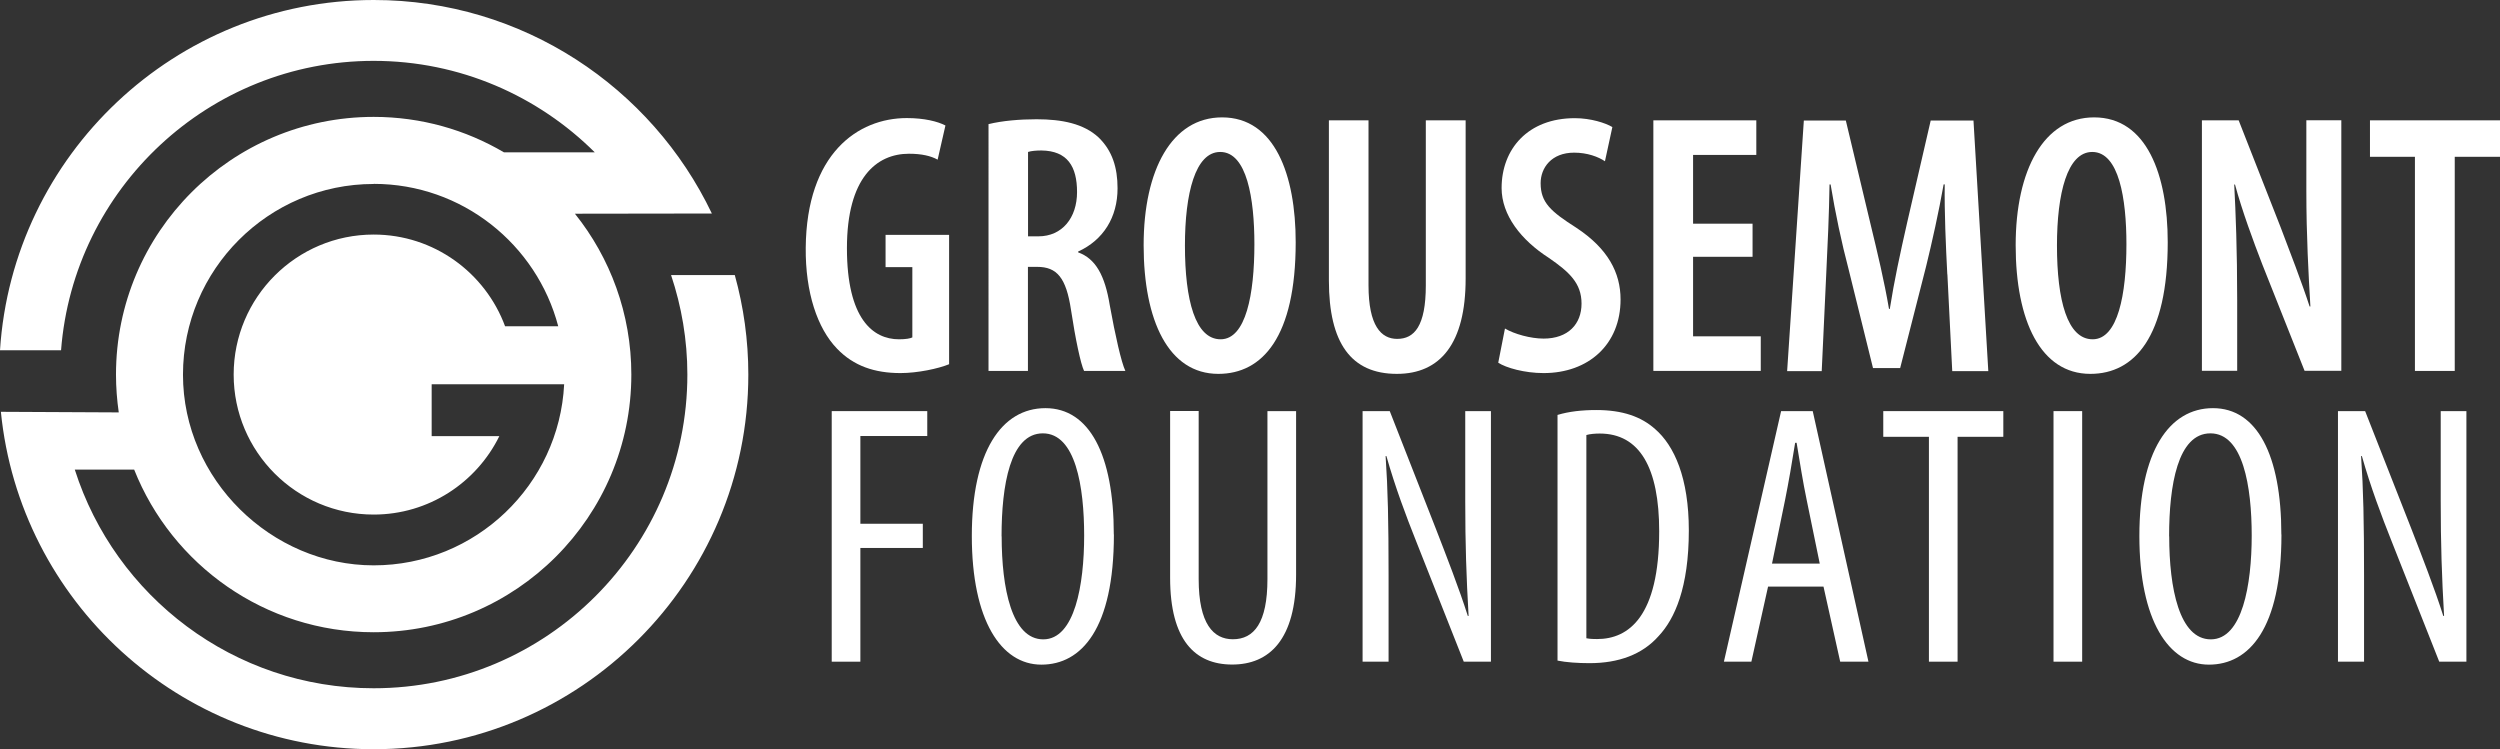
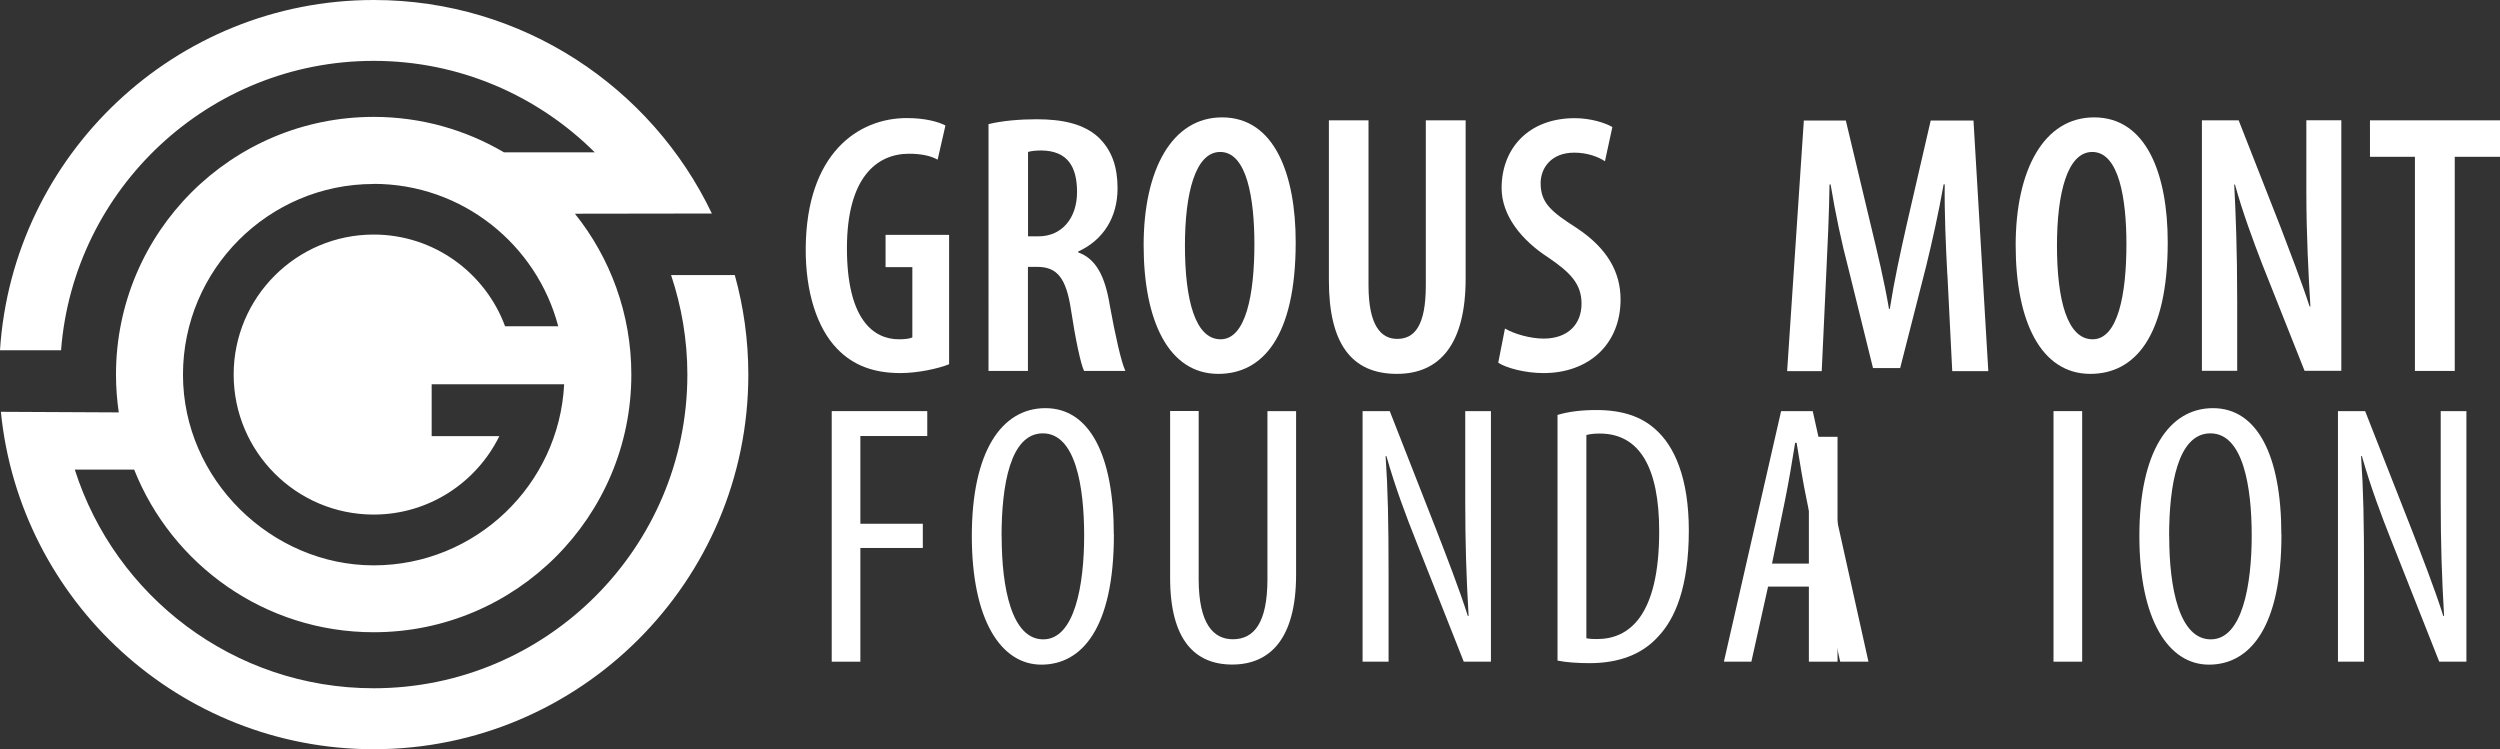
<svg xmlns="http://www.w3.org/2000/svg" id="Layer_2" viewBox="0 0 253.03 75.83">
  <rect x="0" y="0" width="253.03" height="75.83" fill="#333333" stroke="none" />
  <defs>
    <style>.cls-1{fill:#fff;}</style>
  </defs>
  <g id="Layer_1-2">
    <path class="cls-1" d="m96.07,36.86c-1.09.45-3.2.9-4.93.9-2.6,0-4.74-.71-6.43-2.48-1.99-2.07-3.2-5.68-3.16-10.2.08-9.52,5.27-13.13,10.23-13.13,1.77,0,3.12.34,3.91.75l-.79,3.46c-.68-.38-1.62-.6-2.9-.6-3.27,0-6.28,2.41-6.28,9.56s2.63,9.22,5.27,9.22c.68,0,1.13-.08,1.35-.19v-7.11h-2.71v-3.27h6.43v13.09Z" />
    <path class="cls-1" d="m100.06,12.56c1.39-.34,3.16-.49,4.85-.49,2.6,0,4.78.45,6.28,1.84,1.39,1.35,1.92,3.05,1.92,5.15,0,2.93-1.43,5.23-3.99,6.4v.08c1.77.64,2.71,2.33,3.2,5.34.56,3.09,1.17,5.79,1.58,6.66h-4.18c-.34-.71-.87-3.2-1.32-6.17-.49-3.27-1.43-4.36-3.42-4.36h-.94v10.53h-3.99V12.56Zm3.99,11.36h1.05c2.41,0,3.91-1.88,3.91-4.48s-.98-4.18-3.61-4.21c-.49,0-1.02.04-1.35.15v8.54Z" />
    <path class="cls-1" d="m131.14,24.52c0,9.56-3.35,13.32-7.83,13.32-5.04,0-7.56-5.38-7.56-13.02s2.86-12.94,7.94-12.94c5.34,0,7.45,5.83,7.45,12.64Zm-11.21.34c0,5.53,1.05,9.48,3.61,9.48s3.42-4.55,3.42-9.63c0-4.59-.75-9.33-3.46-9.33-2.52,0-3.57,4.18-3.57,9.48Z" />
    <path class="cls-1" d="m138.51,12.18v16.7c0,4.1,1.28,5.42,2.9,5.42,1.73,0,2.9-1.28,2.9-5.42V12.18h4.03v16.03c0,6.55-2.56,9.63-6.96,9.63-4.63,0-6.88-3.12-6.88-9.44V12.18h4.03Z" />
    <path class="cls-1" d="m152.32,33.25c.94.56,2.6,1.02,3.91,1.02,2.48,0,3.84-1.47,3.84-3.54s-1.24-3.2-3.31-4.63c-2.82-1.81-4.78-4.33-4.78-7.07,0-3.95,2.67-7.07,7.41-7.07,1.62,0,3.12.49,3.8.9l-.75,3.46c-.68-.45-1.77-.87-3.12-.87-2.3,0-3.39,1.54-3.39,3.09,0,1.96,1.02,2.86,3.61,4.51,3.2,2.11,4.48,4.55,4.48,7.26,0,4.55-3.24,7.45-7.79,7.45-1.92,0-3.8-.53-4.59-1.05l.68-3.46Z" />
-     <path class="cls-1" d="m177.38,25.99h-6.02v8.05h6.85v3.5h-10.87V12.18h10.42v3.5h-6.4v6.96h6.02v3.35Z" />
    <path class="cls-1" d="m197.09,27.76c-.15-2.86-.3-6.32-.26-9.1h-.11c-.49,2.78-1.17,5.83-1.77,8.28l-2.63,10.31h-2.75l-2.48-10.04c-.68-2.56-1.35-5.72-1.81-8.54h-.11c-.04,2.86-.19,6.21-.34,9.22l-.45,9.67h-3.5l1.69-25.36h4.25l2.45,10.27c.79,3.27,1.43,5.94,1.92,8.8h.08c.45-2.86,1.02-5.49,1.77-8.8l2.37-10.27h4.33l1.5,25.36h-3.65l-.49-9.78Z" />
    <path class="cls-1" d="m219.4,24.52c0,9.56-3.35,13.32-7.83,13.32-5.04,0-7.56-5.38-7.56-13.02s2.86-12.94,7.94-12.94c5.34,0,7.45,5.83,7.45,12.64Zm-11.21.34c0,5.53,1.05,9.48,3.61,9.48s3.42-4.55,3.42-9.63c0-4.59-.75-9.33-3.46-9.33-2.52,0-3.57,4.18-3.57,9.48Z" />
    <path class="cls-1" d="m222.86,37.54V12.18h3.72l4.25,10.83c.87,2.29,2.14,5.57,2.93,8.01h.08c-.19-3.24-.41-7.15-.41-11.7v-7.15h3.54v25.36h-3.72l-4.29-10.8c-.9-2.33-2.03-5.38-2.75-8.05h-.08c.15,2.93.3,6.51.3,11.78v7.07h-3.57Z" />
    <path class="cls-1" d="m244.42,15.87h-4.55v-3.69h13.17v3.69h-4.59v21.67h-4.03V15.87Z" />
    <path class="cls-1" d="m84.18,41.61h9.67v2.52h-6.77v8.88h6.32v2.45h-6.32v11.51h-2.9v-25.36Z" />
    <path class="cls-1" d="m112.74,54.1c0,9.52-3.27,13.17-7.34,13.17s-7.04-4.48-7.04-13.02,3.01-12.94,7.45-12.94,6.92,4.7,6.92,12.79Zm-11.36.19c0,5.23,1.02,10.42,4.21,10.42s4.14-5.53,4.14-10.5-.87-10.35-4.18-10.35-4.18,5.27-4.18,10.42Z" />
    <path class="cls-1" d="m121.32,41.61v17c0,4.55,1.5,6.09,3.46,6.09,2.14,0,3.5-1.66,3.5-6.09v-17h2.9v16.55c0,6.58-2.71,9.1-6.47,9.1s-6.28-2.48-6.28-8.77v-16.89h2.9Z" />
    <path class="cls-1" d="m137.91,66.97v-25.36h2.75l4.66,11.89c1.05,2.71,2.37,6.09,3.24,8.84h.08c-.23-3.99-.34-7.26-.34-11.66v-9.07h2.6v25.36h-2.75l-4.82-12.19c-1.02-2.56-2.11-5.45-3.01-8.62h-.08c.23,3.39.3,6.62.3,12.04v8.77h-2.63Z" />
    <path class="cls-1" d="m157.66,41.99c1.13-.34,2.45-.49,3.91-.49,2.67,0,4.55.68,5.94,1.92,1.96,1.69,3.42,4.97,3.42,10.27,0,5.79-1.43,8.95-3.05,10.68-1.66,1.88-4.06,2.75-7,2.75-1.17,0-2.37-.08-3.24-.26v-24.87Zm2.9,22.61c.41.08.83.08,1.09.08,3.2,0,6.28-2.29,6.28-10.91,0-6.4-1.96-9.89-6.02-9.89-.45,0-.98.04-1.35.15v20.58Z" />
    <path class="cls-1" d="m178.95,59.37l-1.69,7.6h-2.78l5.79-25.36h3.2l5.64,25.36h-2.86l-1.69-7.6h-5.61Zm5.23-2.33l-1.32-6.43c-.38-1.81-.71-3.91-1.02-5.79h-.15c-.3,1.92-.68,4.1-1.02,5.79l-1.32,6.43h4.82Z" />
-     <path class="cls-1" d="m195.24,44.21h-4.63v-2.6h12.15v2.6h-4.63v22.76h-2.9v-22.76Z" />
+     <path class="cls-1" d="m195.24,44.21h-4.63v-2.6v2.6h-4.63v22.76h-2.9v-22.76Z" />
    <path class="cls-1" d="m210.74,41.61v25.36h-2.9v-25.36h2.9Z" />
    <path class="cls-1" d="m230.91,54.1c0,9.52-3.27,13.17-7.34,13.17s-7.04-4.48-7.04-13.02,3.01-12.94,7.45-12.94,6.92,4.7,6.92,12.79Zm-11.36.19c0,5.23,1.02,10.42,4.21,10.42s4.14-5.53,4.14-10.5-.87-10.35-4.18-10.35-4.18,5.27-4.18,10.42Z" />
    <path class="cls-1" d="m236.63,66.97v-25.36h2.75l4.67,11.89c1.05,2.71,2.37,6.09,3.24,8.84h.08c-.23-3.99-.34-7.26-.34-11.66v-9.07h2.6v25.36h-2.75l-4.82-12.19c-1.02-2.56-2.11-5.45-3.01-8.62h-.08c.23,3.39.3,6.62.3,12.04v8.77h-2.63Z" />
    <path class="cls-1" d="m74.37,27.84h-6.45c1.06,3.17,1.65,6.55,1.65,10.07,0,17.51-14.24,31.75-31.75,31.75-14.16,0-26.17-9.31-30.25-22.13h6.01c3.83,9.64,13.24,16.46,24.24,16.46,14.4,0,26.08-11.68,26.08-26.08,0-6.16-2.14-11.82-5.71-16.28l13.86-.02C65.95,8.84,52.9,0,37.83,0,17.75,0,1.27,15.69,0,35.45h6.18c1.26-16.36,14.97-29.29,31.64-29.29,8.72,0,16.63,3.54,22.38,9.26h-9.19c-3.87-2.28-8.38-3.59-13.19-3.59-14.4,0-26.08,11.68-26.08,26.08,0,1.3.1,2.58.28,3.83l-11.93-.06c1.9,19.15,18.09,34.15,37.73,34.15,20.91,0,37.92-17.01,37.92-37.92,0-3.49-.48-6.86-1.37-10.07Zm-36.55-9.23c8.96,0,16.5,6.13,18.68,14.41h-5.38c-2-5.41-7.2-9.28-13.3-9.28-7.81,0-14.17,6.35-14.17,14.17s6.35,14.17,14.17,14.17c5.58,0,10.41-3.24,12.72-7.94h-6.85v-5.25h13.41c-.51,10.19-8.96,18.33-19.28,18.33s-19.3-8.66-19.3-19.3,8.66-19.3,19.3-19.3Z" />
  </g>
</svg>